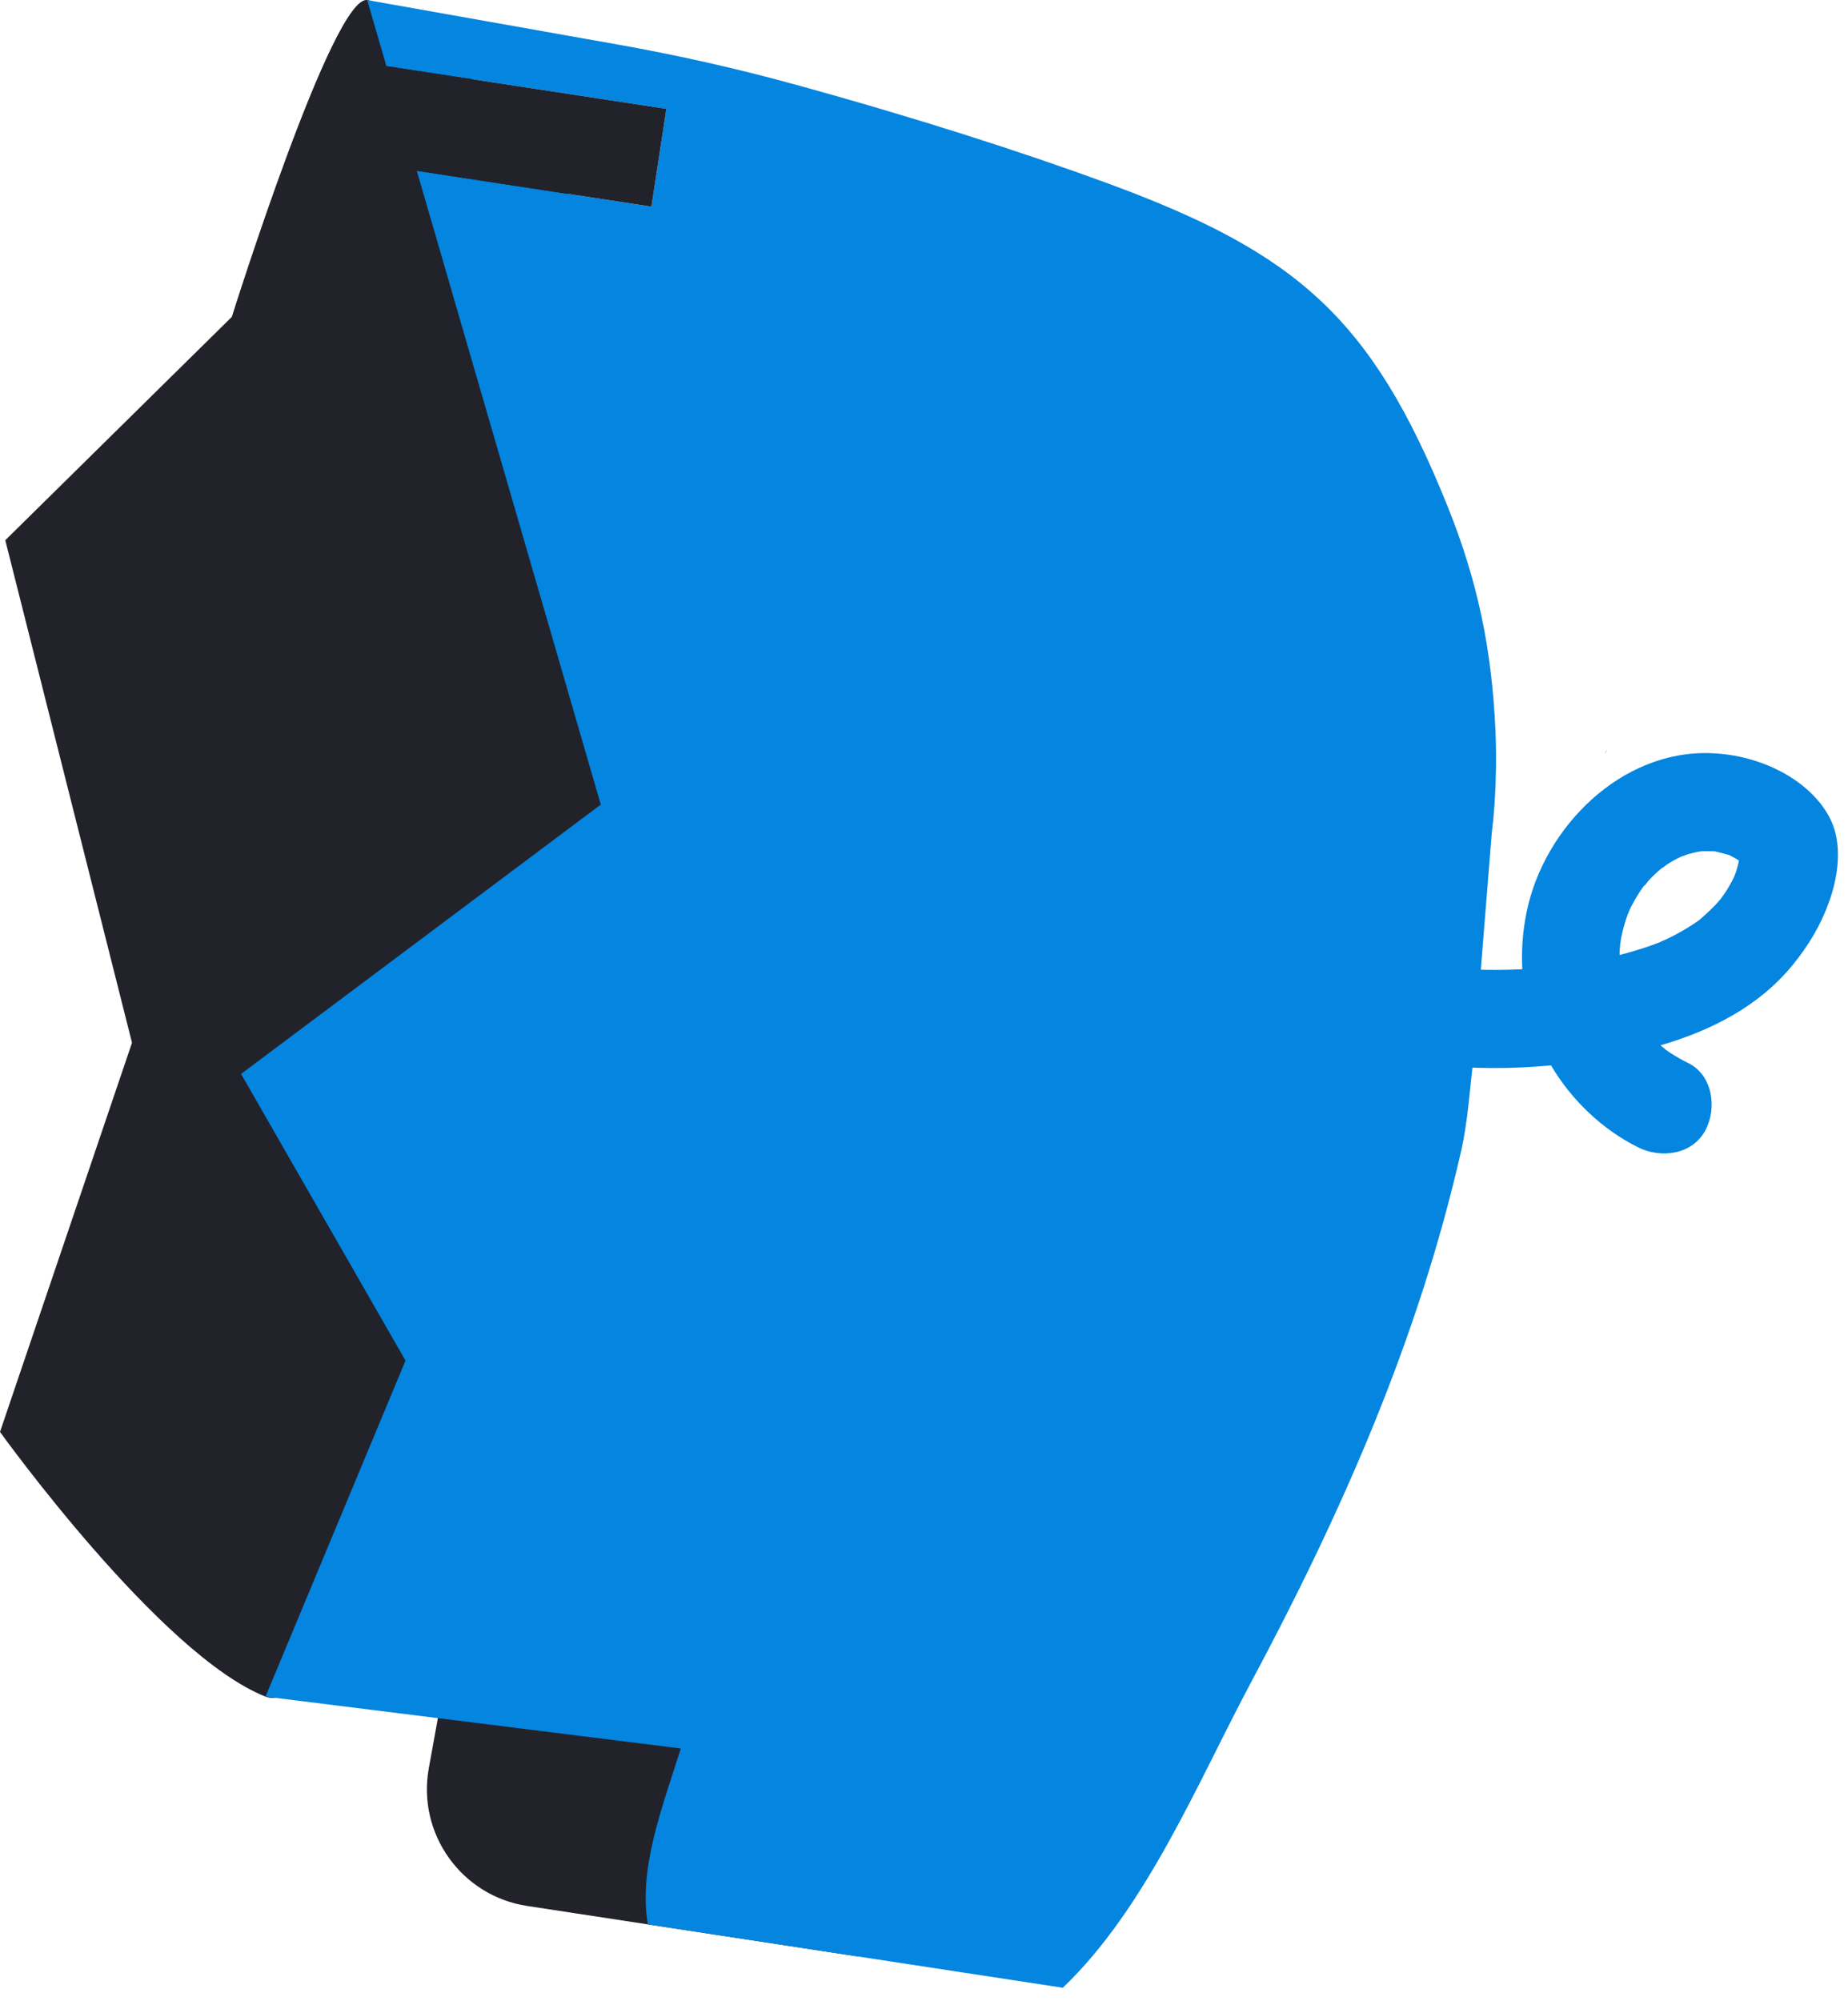
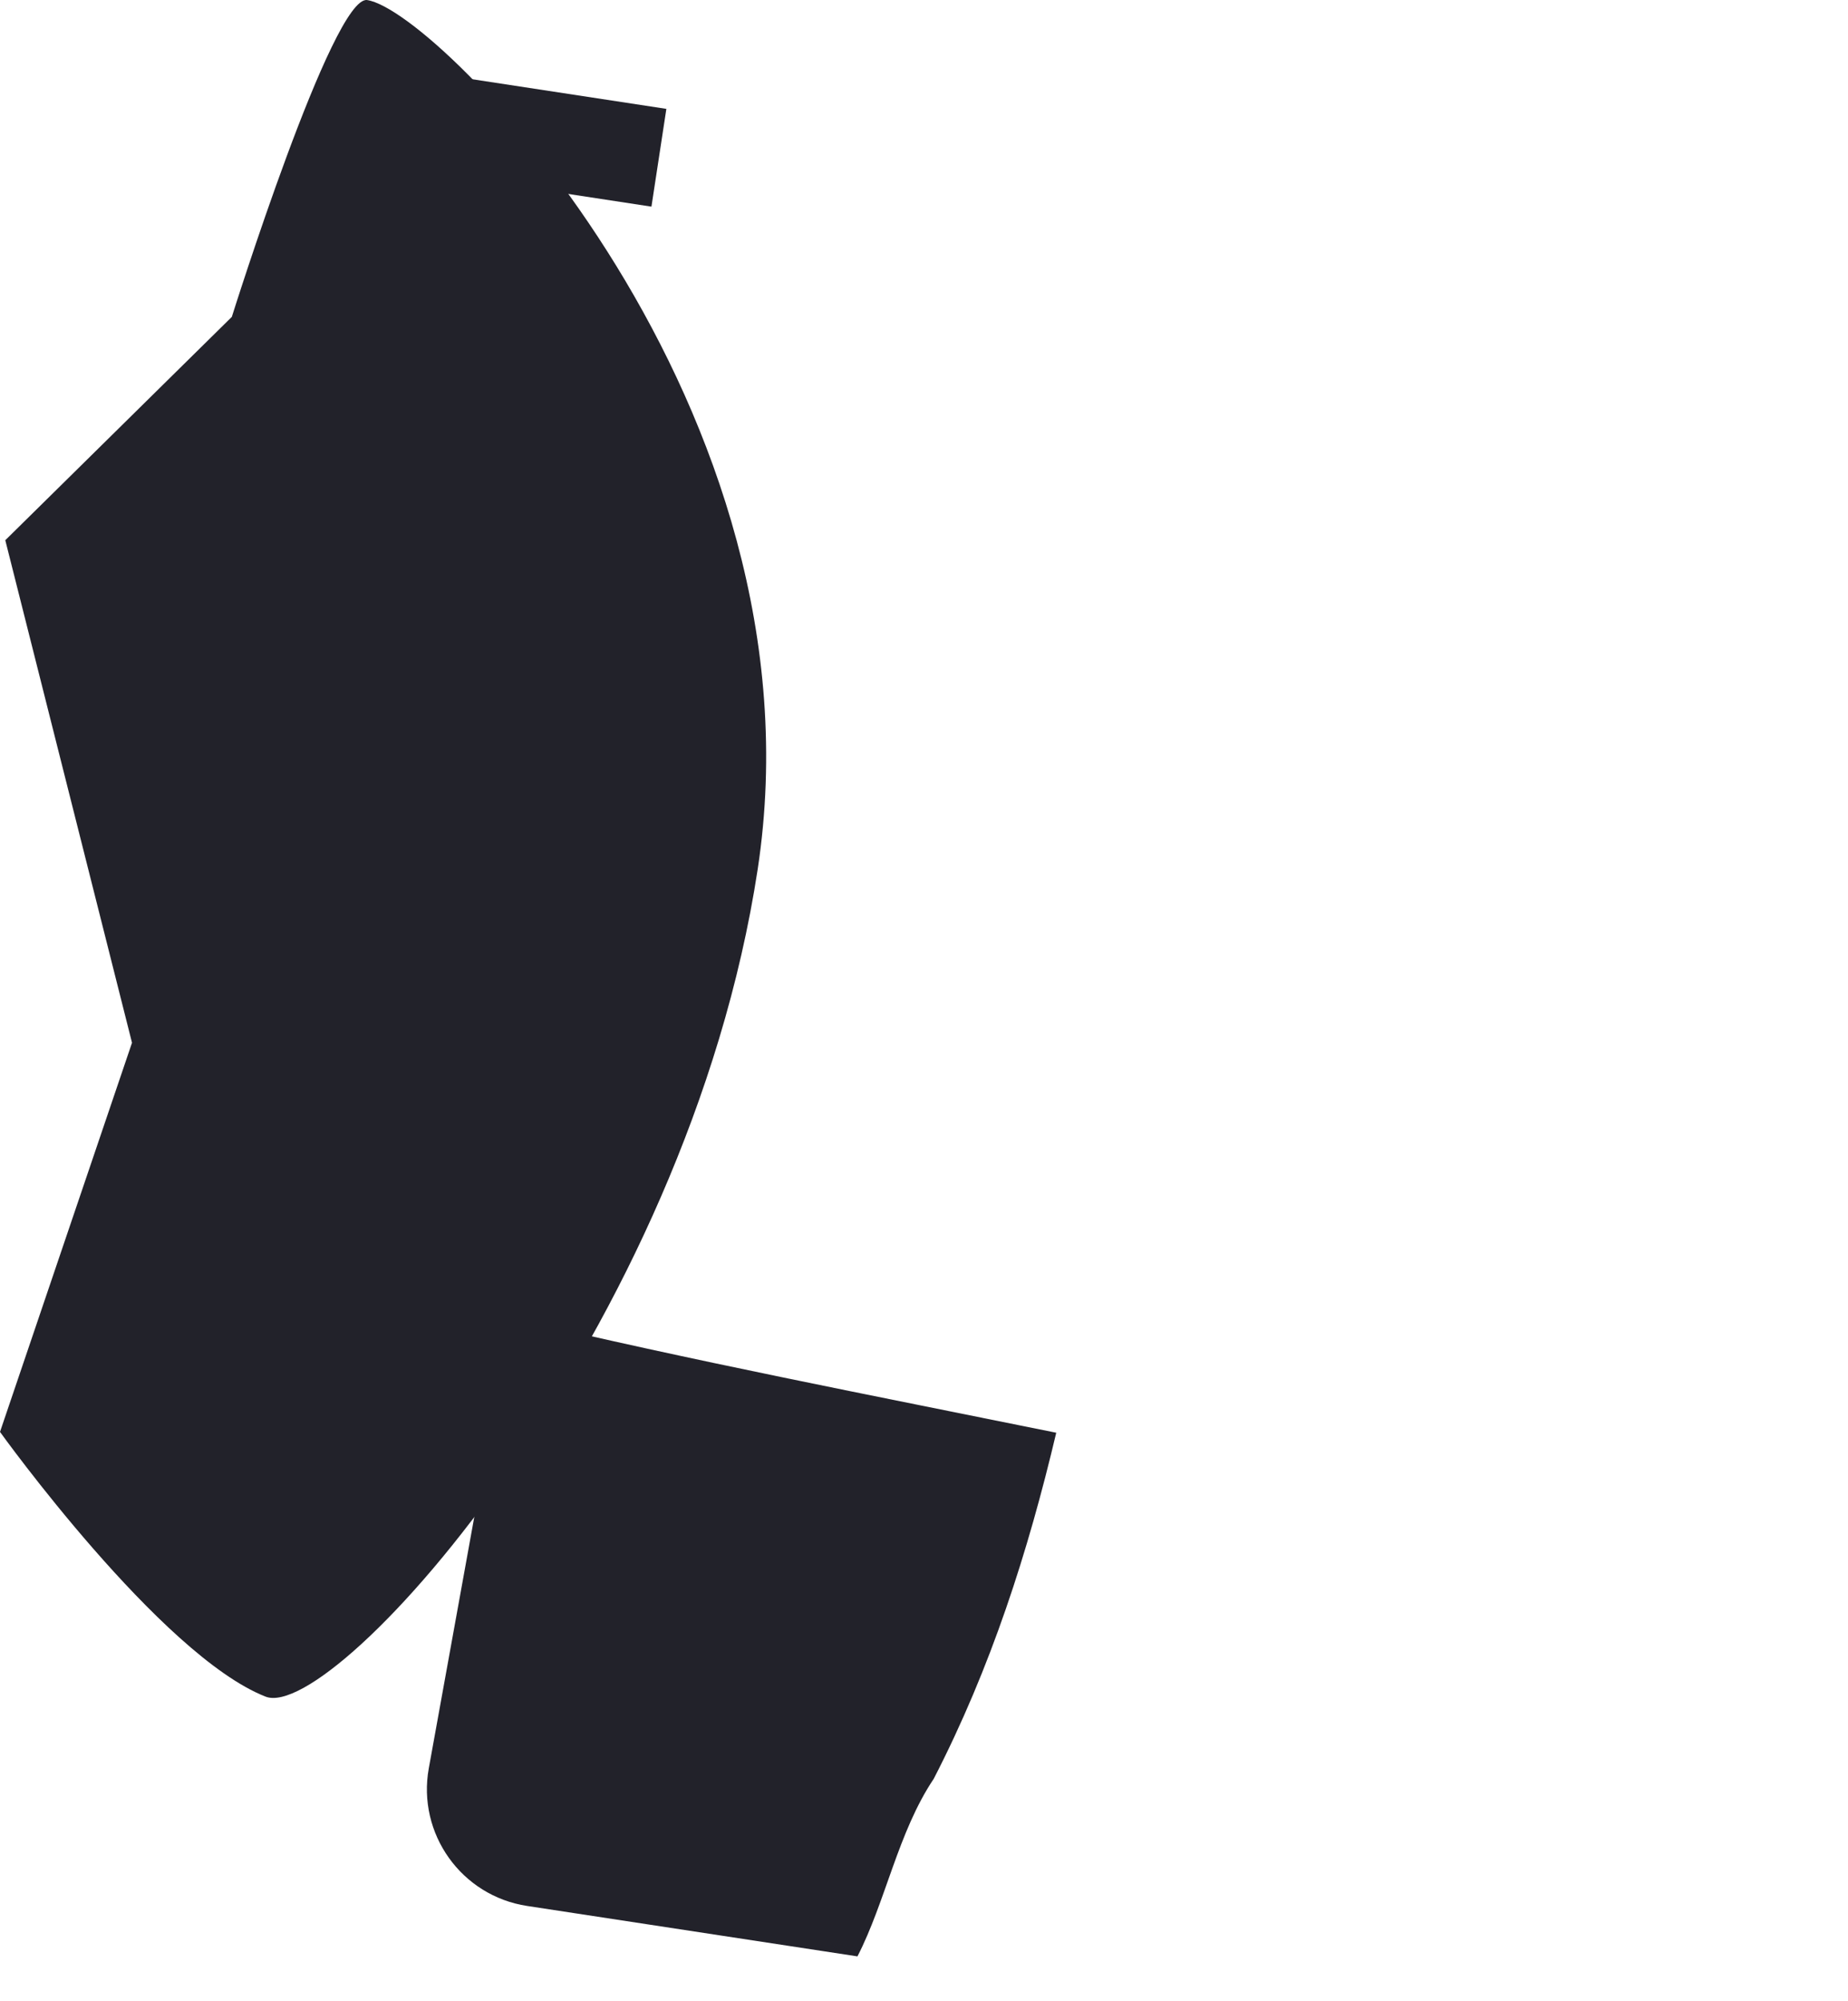
<svg xmlns="http://www.w3.org/2000/svg" width="109" height="118" viewBox="0 0 109 118" fill="none">
  <path d="M44.689 51.262C40.54 78.453 19.747 101.642 15.661 100.034C9.456 97.594 7.38087e-06 84.427 7.38087e-06 84.427L7.786 61.482L0.312 31.852L13.674 18.683C13.674 18.683 19.632 -0.305 21.658 0.004C25.999 0.666 48.839 24.071 44.689 51.262Z" fill="#22222A" />
  <path d="M30.104 77.681L25.292 104.258C24.594 108.114 27.216 111.786 31.09 112.377L50.575 115.351C52.234 112.133 52.973 108.009 55.072 104.884C58.457 98.317 60.642 91.484 62.3 84.476C51.608 82.306 40.903 80.25 30.104 77.681Z" fill="#22222A" />
-   <path d="M88.204 43.02C87.981 38.267 87.166 34.281 85.375 29.834C80.897 18.715 76.457 14.903 65.351 10.816C60.326 8.969 53.958 6.923 46.824 4.965C43.384 4.02 39.9 3.24 36.387 2.617L21.659 0.004L22.791 3.9L39.304 6.42L38.424 12.185L24.584 10.072L35.436 47.44L14.217 63.32L23.918 80.223L15.66 100.035L40.156 103.093C39.002 106.72 37.663 110.205 38.211 113.465L62.687 117.2C67.627 112.492 70.711 104.95 73.77 99.229C79.13 89.211 83.662 78.962 86.188 67.836C86.597 66.034 86.699 64.035 86.938 62.209L87.99 49.098C88.213 47.357 88.297 45.007 88.204 43.02Z" fill="#0385E0" />
  <path d="M39.304 6.419L38.424 12.184L24.584 10.072L22.791 3.899L39.304 6.419Z" fill="#22222A" />
-   <path d="M94.767 44.221C94.73 44.31 94.691 44.391 94.653 44.43C94.653 44.431 94.652 44.432 94.652 44.434C94.728 44.378 94.769 44.26 94.767 44.221Z" fill="#0385E0" />
-   <path d="M108.212 48.943C107.775 47.45 106.434 46.227 105.092 45.517C103.8 44.834 102.41 44.47 100.95 44.41C95.629 44.191 91.074 48.775 90.048 53.758C89.814 54.89 89.73 56.027 89.791 57.149C88.345 57.217 86.896 57.198 85.448 57.078C85.143 57.053 84.837 57.023 84.532 56.989C84.418 56.977 84.304 56.963 84.189 56.95C83.914 56.918 83.985 56.937 84.137 56.952C83.618 56.911 83.078 56.774 82.572 56.675C81.405 56.447 80.253 56.154 79.115 55.805C77.669 55.362 75.904 56.347 75.57 57.837C75.219 59.407 76.052 60.908 77.602 61.383C82.058 62.748 86.839 63.266 91.485 62.816C92.681 64.86 94.525 66.611 96.633 67.654C97.984 68.322 99.822 68.085 100.592 66.637C101.282 65.34 101.024 63.394 99.575 62.678C99.206 62.495 98.846 62.295 98.502 62.069C98.407 62.006 98.315 61.941 98.223 61.875C98.15 61.792 98.026 61.709 97.936 61.635C100.941 60.76 103.76 59.328 105.753 56.876C106.7 55.712 107.41 54.52 107.911 53.096C108.362 51.815 108.601 50.267 108.212 48.943ZM101.798 52.568C101.775 52.603 101.578 52.876 101.484 53.014C101.418 53.09 101.353 53.166 101.286 53.24C100.972 53.584 100.633 53.891 100.284 54.198C100.259 54.22 100.239 54.238 100.223 54.253C100.214 54.258 100.209 54.262 100.199 54.268C99.966 54.428 99.733 54.585 99.492 54.731C99.101 54.969 98.697 55.184 98.283 55.381C98.211 55.415 97.846 55.571 97.836 55.581C97.691 55.635 97.546 55.691 97.399 55.743C96.785 55.961 96.159 56.145 95.527 56.306C95.528 56.269 95.527 56.233 95.528 56.196C95.534 56.016 95.549 55.837 95.563 55.659C95.585 55.586 95.598 55.412 95.605 55.376C95.7 54.887 95.831 54.406 95.997 53.937C96.011 53.898 96.089 53.745 96.106 53.671C96.185 53.511 96.264 53.35 96.351 53.194C96.454 53.007 96.563 52.824 96.678 52.644C96.736 52.555 96.795 52.466 96.856 52.379C96.86 52.373 96.863 52.369 96.867 52.364C96.859 52.367 96.851 52.37 96.843 52.372C96.851 52.37 96.86 52.366 96.869 52.361C96.999 52.176 97.043 52.154 97.034 52.189C97.115 52.085 97.194 51.968 97.235 51.924C97.371 51.779 97.512 51.637 97.657 51.501C97.774 51.392 97.896 51.289 98.018 51.187C98.103 51.157 98.263 51.009 98.322 50.971C98.517 50.846 98.717 50.731 98.922 50.623C98.961 50.603 99.08 50.548 99.181 50.5C99.317 50.453 99.561 50.365 99.611 50.35C99.796 50.297 99.984 50.262 100.171 50.218C100.246 50.21 100.332 50.196 100.355 50.194C100.596 50.181 100.836 50.196 101.077 50.194C101.098 50.194 101.116 50.194 101.132 50.194C101.4 50.252 101.659 50.323 101.923 50.395C101.95 50.403 101.972 50.408 101.991 50.413C102.164 50.504 102.337 50.593 102.503 50.697C102.518 50.706 102.541 50.724 102.567 50.743C102.544 50.857 102.521 50.97 102.49 51.082C102.462 51.183 102.433 51.284 102.401 51.384C102.393 51.408 102.311 51.616 102.275 51.715C102.231 51.806 102.187 51.896 102.17 51.928C102.055 52.147 101.931 52.36 101.798 52.568Z" fill="#0385E0" />
</svg>